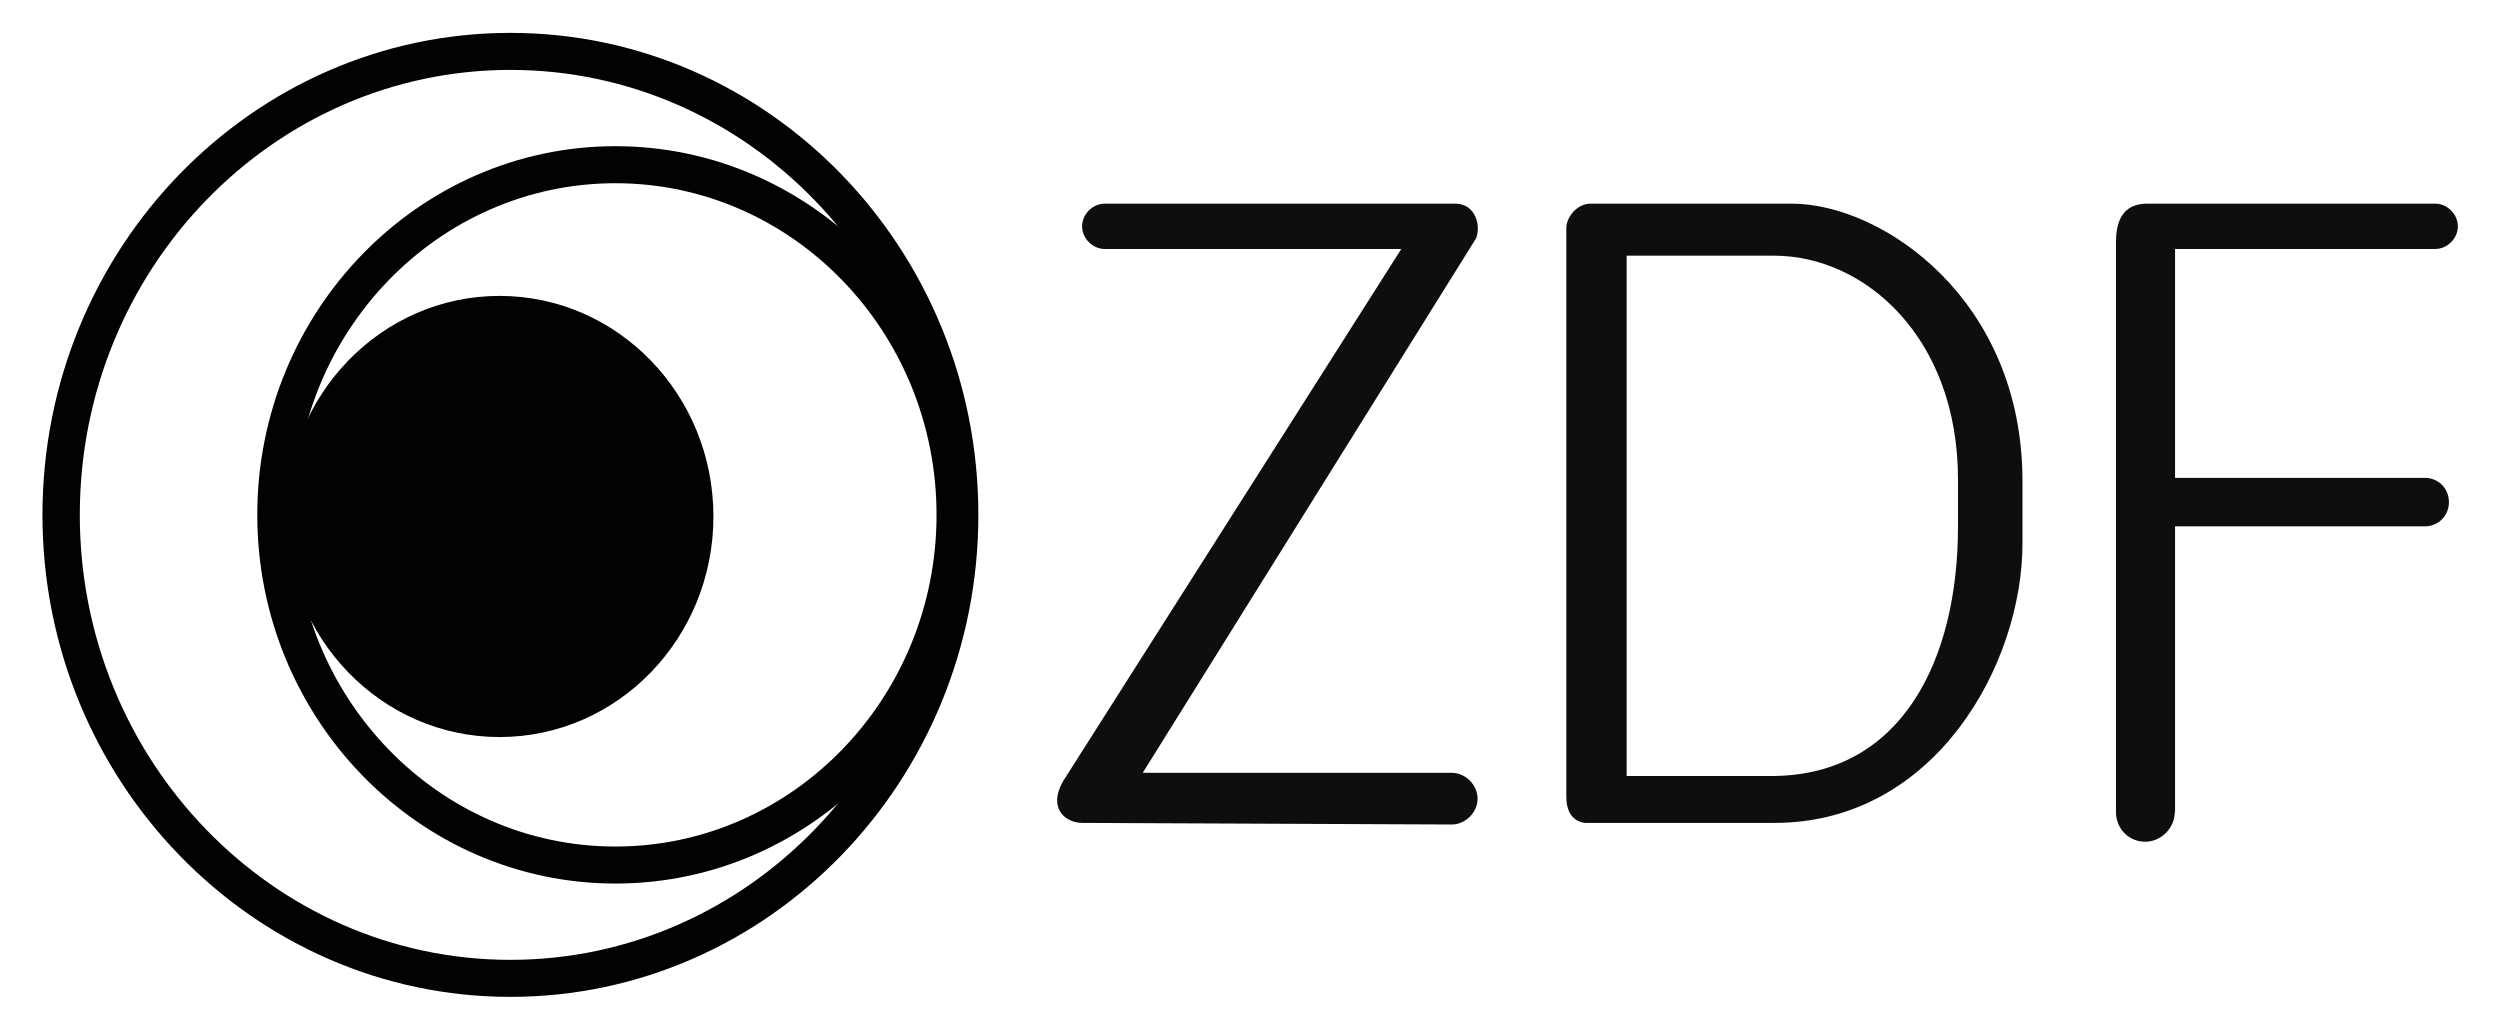
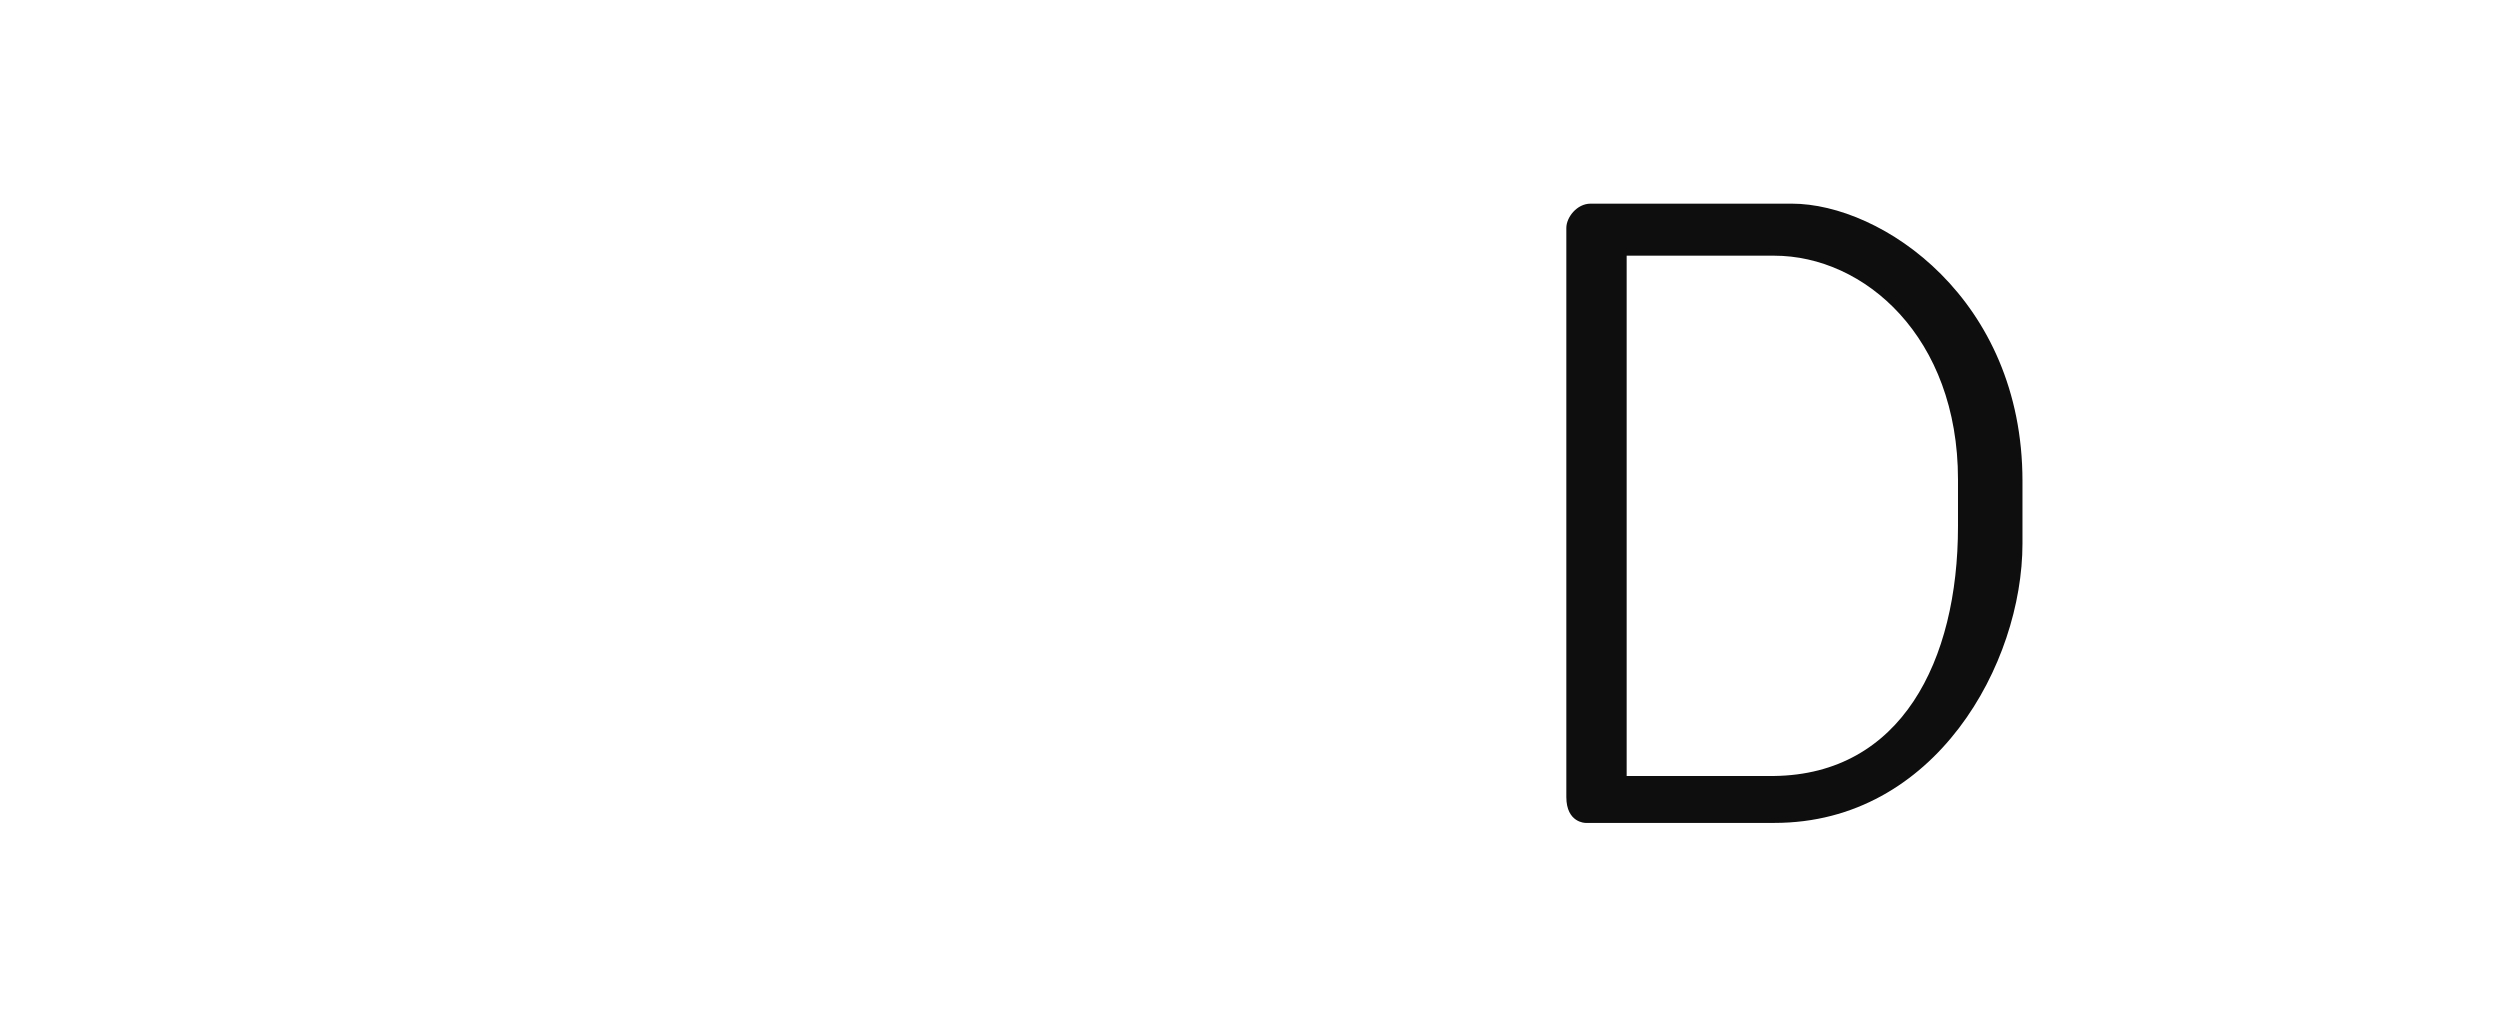
<svg xmlns="http://www.w3.org/2000/svg" version="1.1" id="Ebene_1" x="0px" y="0px" width="783.2px" height="322.6px" viewBox="0 0 783.2 322.6" style="enable-background:new 0 0 783.2 322.6;" xml:space="preserve">
  <style type="text/css">
	.st0{fill:#020203;}
	.st1{fill-rule:evenodd;clip-rule:evenodd;fill:#0D0E0D;}
</style>
-   <path class="st0" d="M159.9,312.3c-80.8,0-146.6-67.7-146.6-151s65.7-151,146.6-151s146.6,67.7,146.6,151S240.7,312.3,159.9,312.3z   M159.9,21.9c-74.4,0-134.9,62.5-134.9,139.4s60.5,139.4,134.9,139.4s134.9-62.5,134.9-139.4S234.3,21.9,159.9,21.9z" />
-   <path class="st0" d="M192.8,276.8C131,276.8,80.6,225,80.6,161.3S131,45.8,192.8,45.8S305,97.6,305,161.3S254.7,276.8,192.8,276.8z   M192.8,57.4c-55.5,0-100.6,46.6-100.6,103.9s45.1,103.9,100.6,103.9s100.6-46.6,100.6-103.9S248.3,57.4,192.8,57.4z" />
-   <ellipse class="st0" cx="156.5" cy="161.8" rx="67" ry="69.1" />
  <path class="st1" d="M561.3,63.8c28.3,0,72.3,29.9,72.3,86.9v19.6c0,37.5-27.2,87.5-77.7,87.5h-59.2c0,0-6,0-6-8.1V71.4  c0-3.3,3.3-7.6,7.6-7.6H561.3L561.3,63.8z M509.6,80.1v163c17.9,0,29.3,0,46.2,0c39.7-0.5,57.6-35.9,57.6-78.2v-14.7  c0-44.6-29.3-70.1-57.6-70.1C550.4,80.1,531.9,80.1,509.6,80.1L509.6,80.1z" />
-   <path class="st1" d="M454.8,258.3c4.3,0,8.1-3.8,8.1-8.1c0-4.3-3.8-8.1-8.1-8.1l0,0H358L462.4,74.7c1.6-3.8,0-10.9-6.5-10.9H346.1  l0,0c-3.8,0-7.1,3.3-7.1,7.1c0,3.8,3.3,7.1,7.1,7.1l0,0H439l-106,166.8c-4.9,8.7,1.1,13,6,13L454.8,258.3L454.8,258.3L454.8,258.3z" />
-   <path class="st1" d="M681.3,254.5c0,4.9-4.3,9.2-9.2,9.2c-5.4,0-9.2-4.3-9.2-9.2V254V75.8c0-8.7,3.8-12,9.8-12h90.2l0,0  c3.8,0,7.1,3.3,7.1,7.1c0,3.8-3.3,7.1-7.1,7.1l0,0h-81.5v71.7h78.2l0,0c4.3,0,7.6,3.3,7.6,7.6c0,4.3-3.3,7.6-7.6,7.6l0,0h-78.2V254  V254.5L681.3,254.5z" />
</svg>